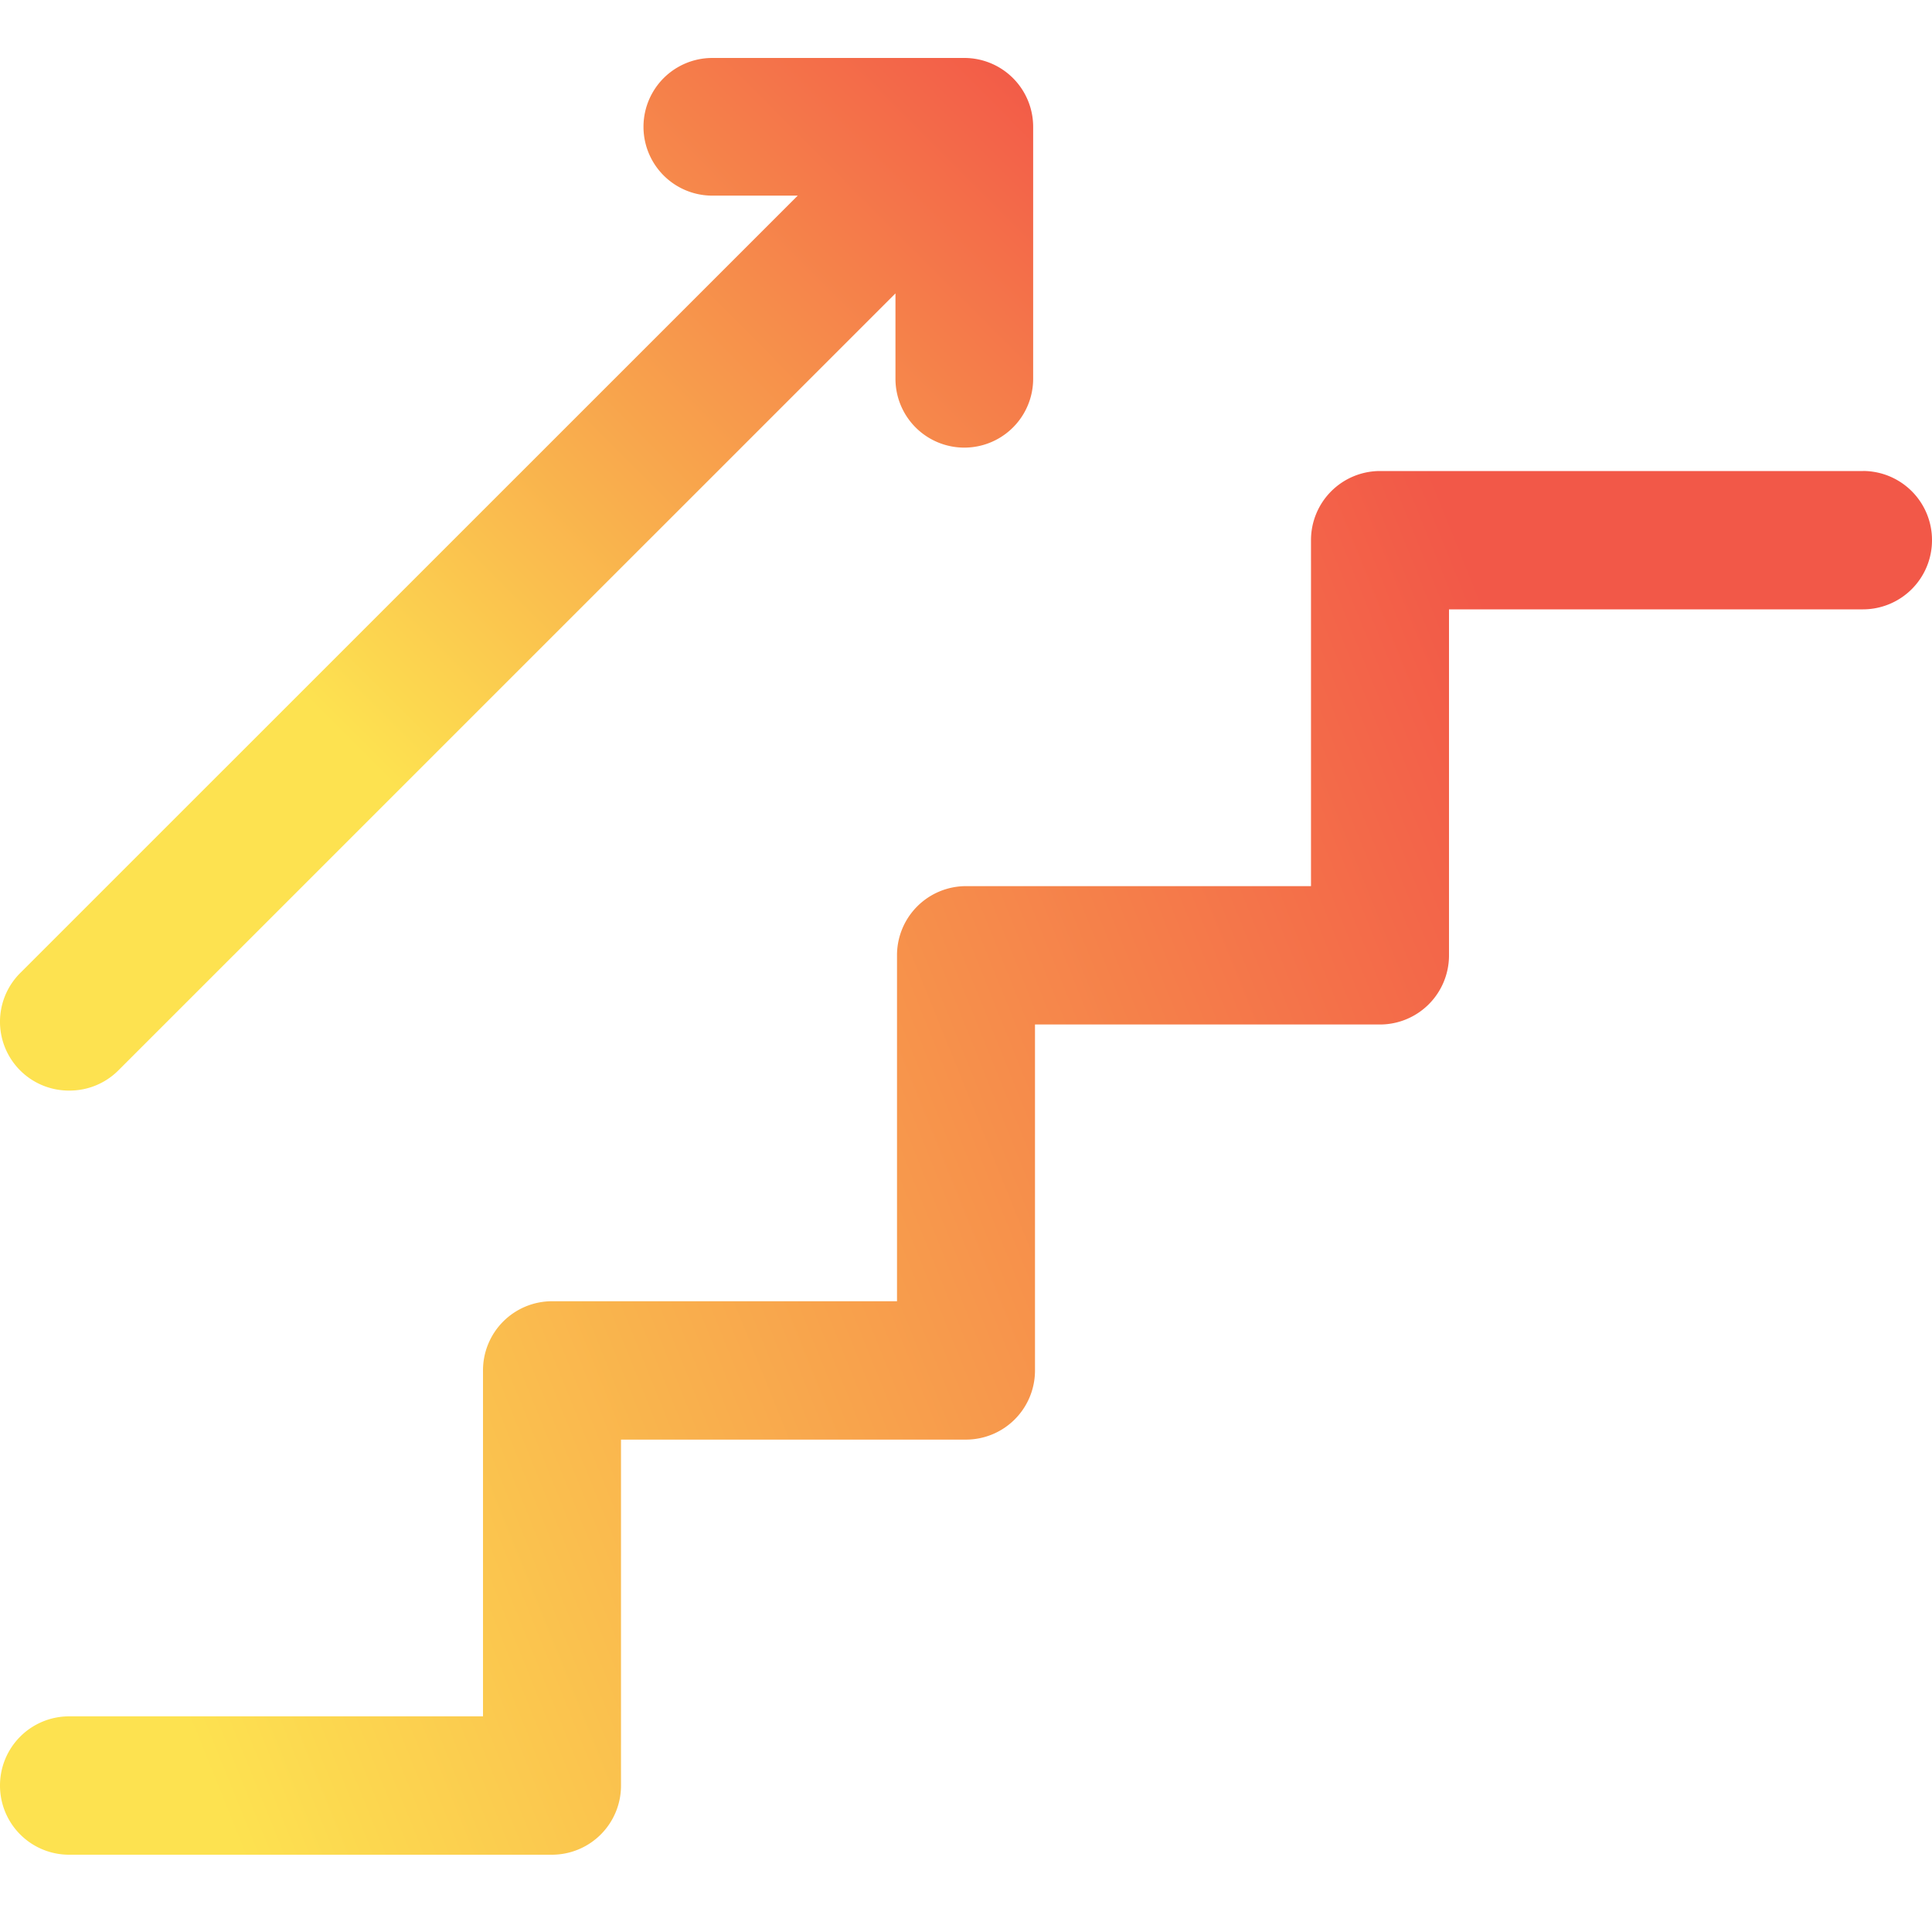
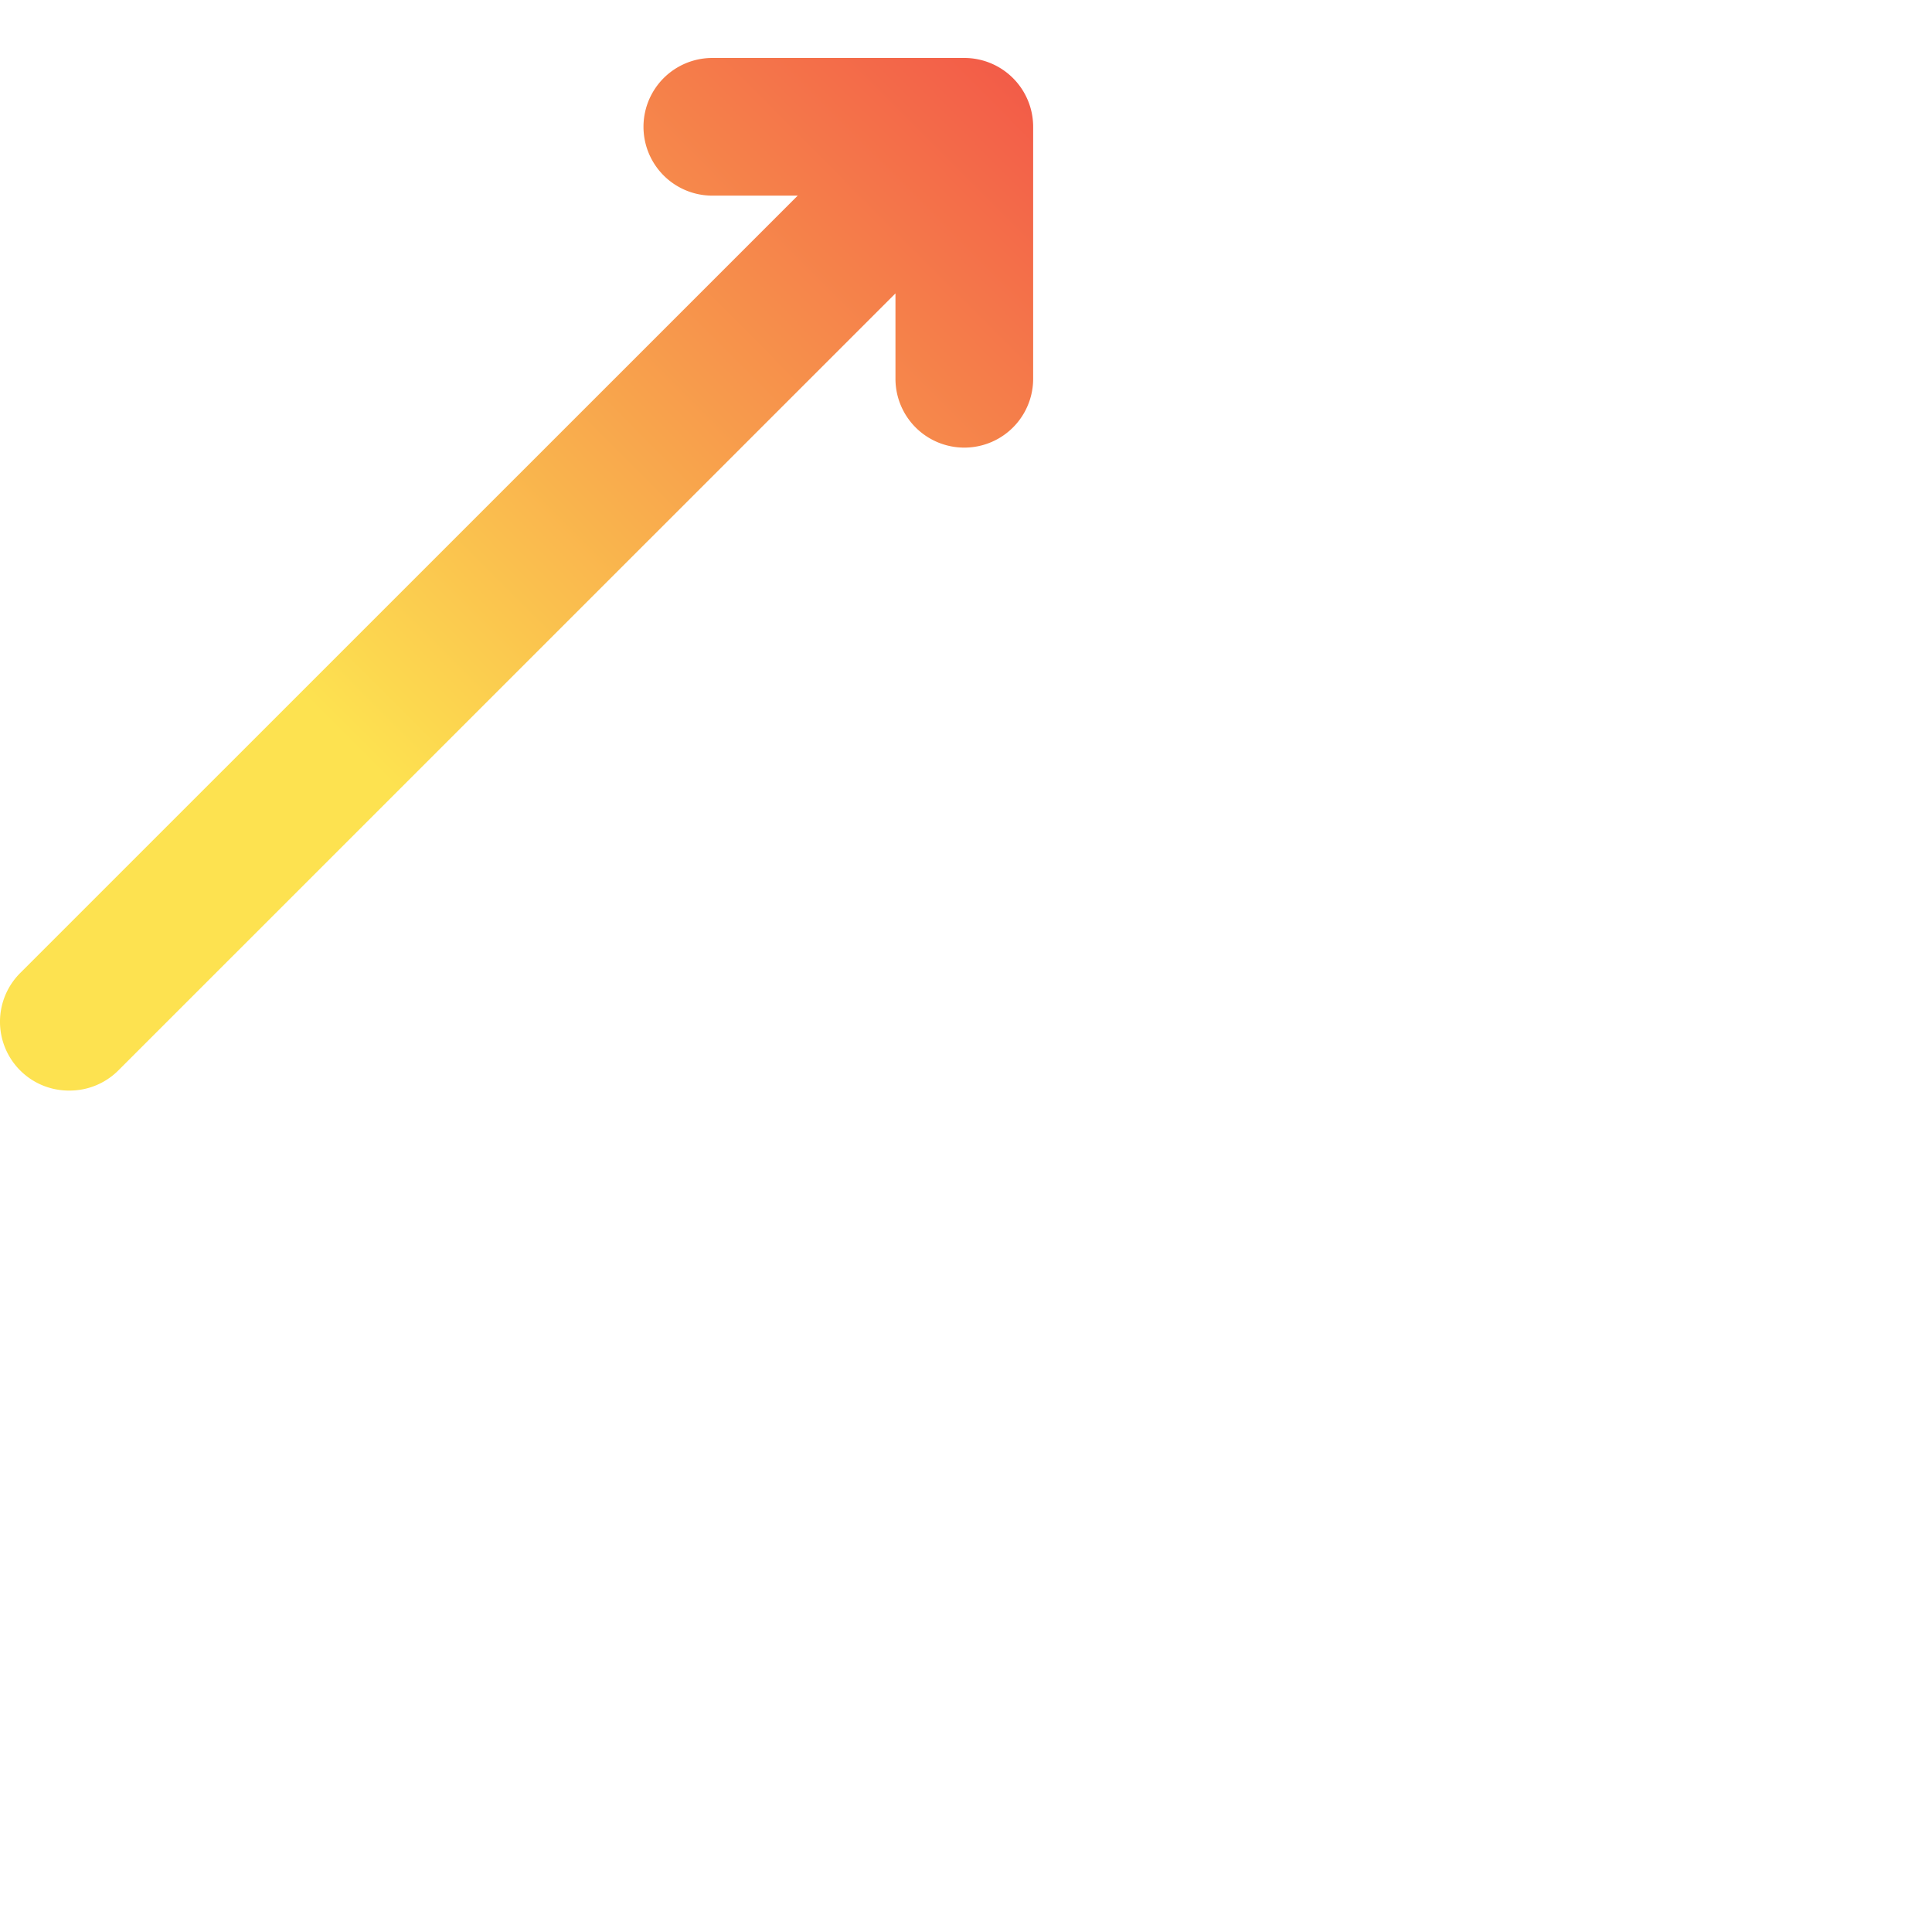
<svg xmlns="http://www.w3.org/2000/svg" xmlns:xlink="http://www.w3.org/1999/xlink" height="100" width="100">
  <linearGradient id="a">
    <stop offset="0" stop-color="#fde250" />
    <stop offset="1" stop-color="#f25848" />
  </linearGradient>
  <linearGradient id="b" x1="4.211%" x2="87.442%" xlink:href="#a" y1="70.515%" y2="46.918%" />
  <linearGradient id="c" x1="33.702%" x2="100%" xlink:href="#a" y1="66.17%" y2=".052%" />
  <g fill="none">
-     <path d="M96.429 21.38h-25a3.576 3.576 0 0 0-3.572 3.58v17.906H50a3.576 3.576 0 0 0-3.571 3.58v17.906H28.57a3.576 3.576 0 0 0-3.57 3.58v17.906H3.571A3.576 3.576 0 0 0 0 89.419 3.576 3.576 0 0 0 3.571 93h25a3.576 3.576 0 0 0 3.572-3.581V71.514H50a3.576 3.576 0 0 0 3.571-3.581V50.028H71.43A3.576 3.576 0 0 0 75 46.447V28.54h21.429A3.576 3.576 0 0 0 100 24.96a3.576 3.576 0 0 0-3.571-3.582z" fill="url(#b)" transform="translate(0 3)" />
    <path d="M3.585 53.448a3.564 3.564 0 0 0 2.53-1.033l40.234-40.229v4.419a3.563 3.563 0 0 0 7.127 0V3.563A3.563 3.563 0 0 0 49.912 0H36.87a3.563 3.563 0 1 0 0 7.126h4.42L1.053 47.356a3.563 3.563 0 0 0 2.53 6.092z" fill="url(#c)" transform="translate(0 3)" />
  </g>
</svg>